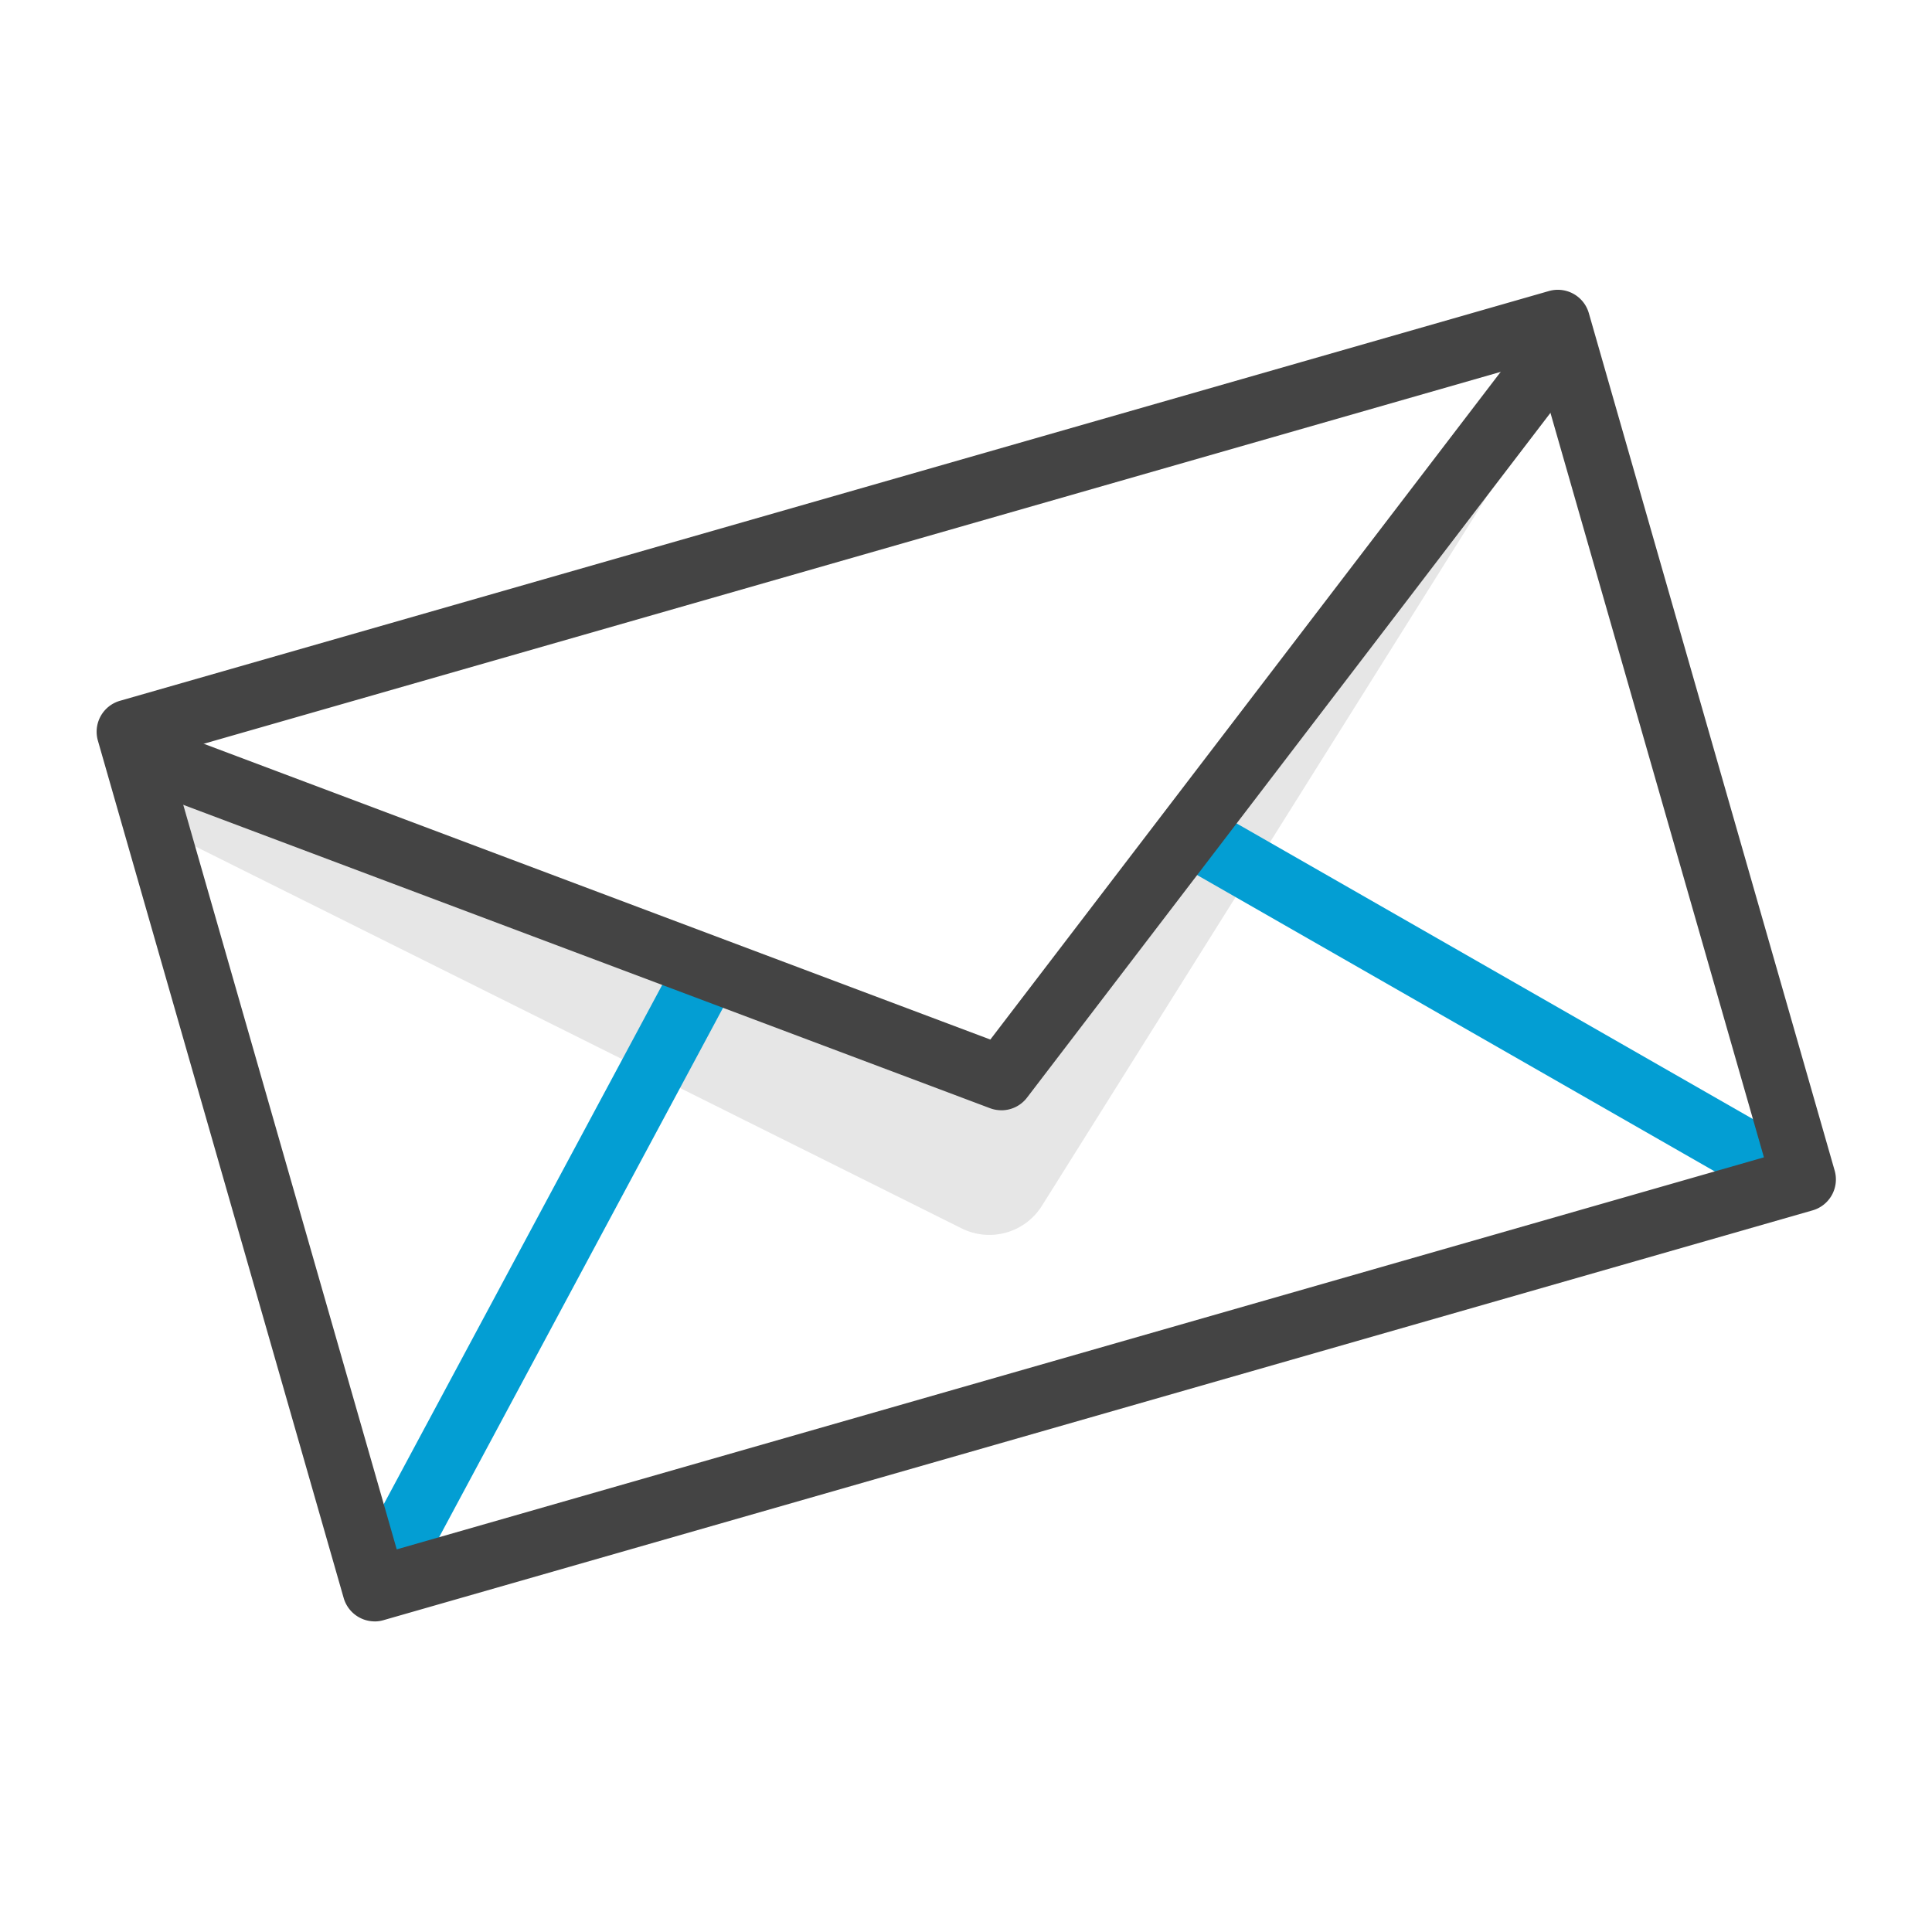
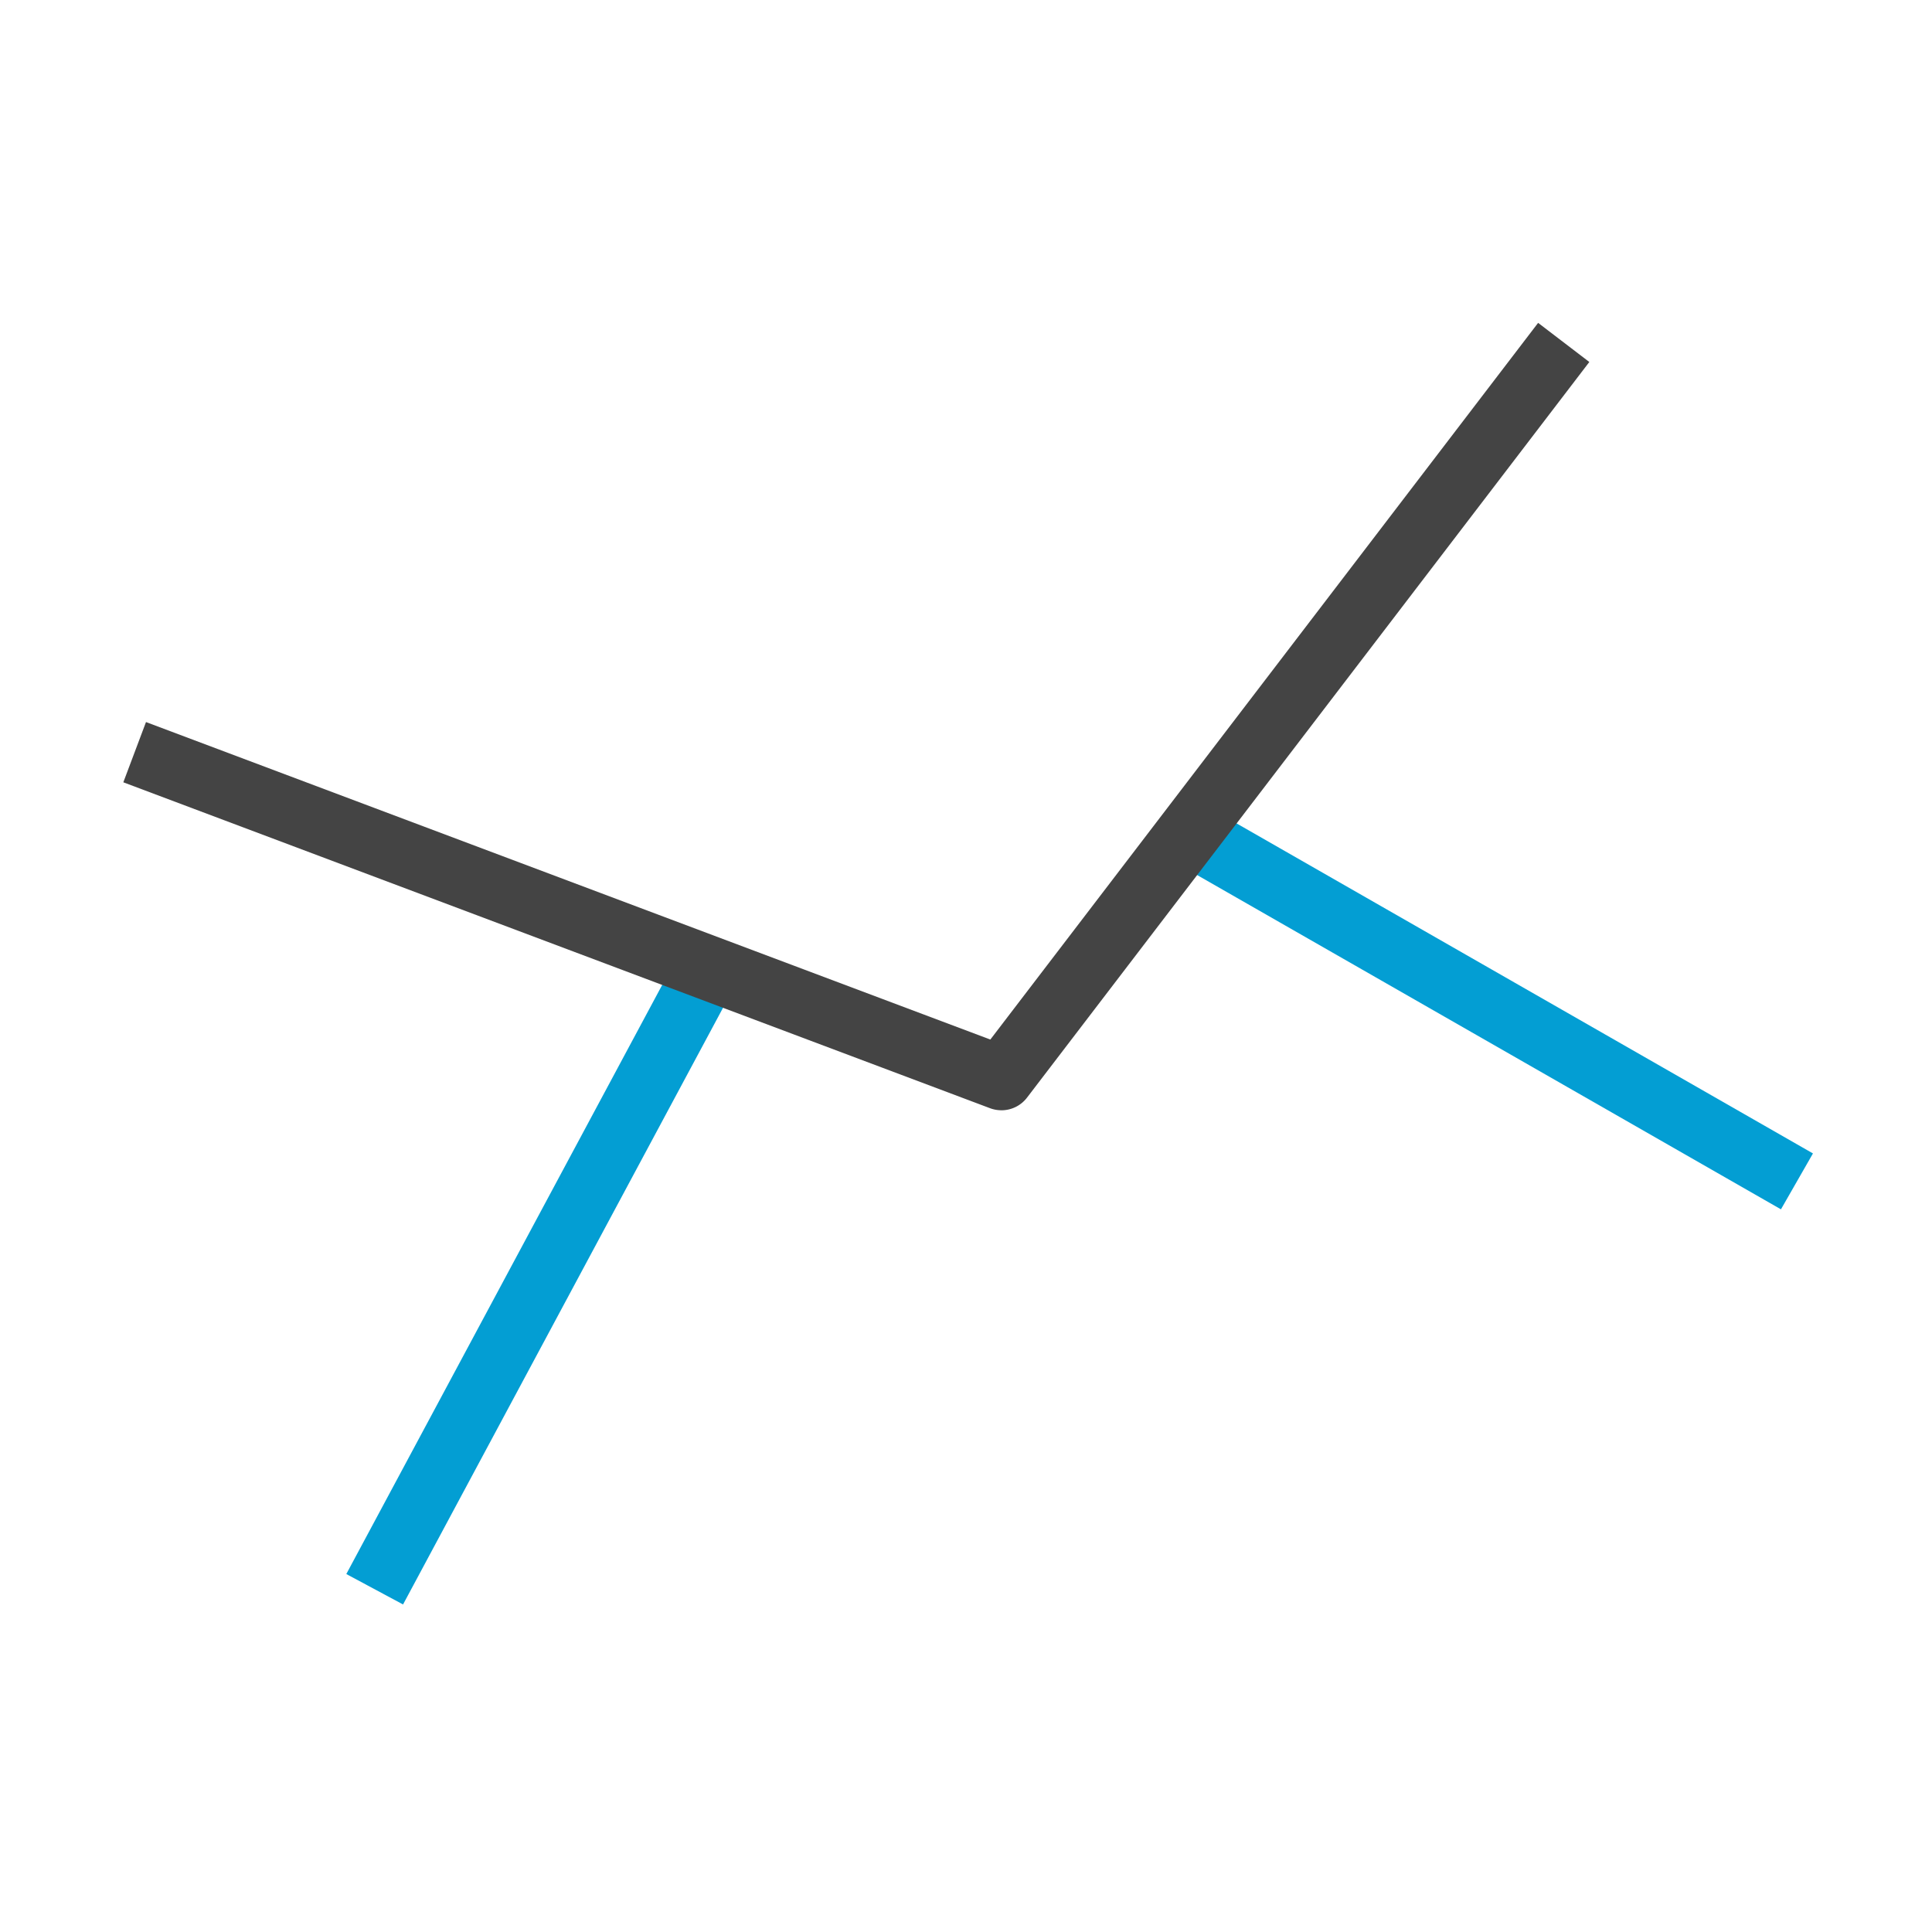
<svg xmlns="http://www.w3.org/2000/svg" width="60" height="60">
  <g fill="none" fill-rule="evenodd">
-     <path d="M5.419 24.046l26.093 9.307 16.183-22.117.567.858-15.905 25.354a1.926 1.926 0 0 1-2.491.701L5.012 25.761l.407-1.715z" fill="#E6E6E6" />
    <path fill="#039ED3" d="M12.517 49.828l-1.762-.945 10.58-19.731 1.763.946zM55.309 37.557l-19.43-11.125.995-1.736 19.429 11.125z" />
-     <path d="M3 9h54.017v41.354H3z" />
-     <path d="M5.237 23.411l7.084 24.706L54.78 35.942l-7.084-24.706L5.237 23.411zm6.398 26.943a1.005 1.005 0 0 1-.961-.724L3.04 23.001a1 1 0 0 1 .685-1.237L48.105 9.038a1.002 1.002 0 0 1 1.237.685l7.635 26.63a1 1 0 0 1-.685 1.236l-44.38 12.726a.959.959 0 0 1-.277.04z" fill="#444" />
    <path d="M31.1 34.48c-.118 0-.237-.02-.352-.063L3.83 24.295l.704-1.871 26.222 9.86 17.012-22.257 1.59 1.215-17.463 22.846a1 1 0 0 1-.795.393" fill="#444" />
  </g>
</svg>